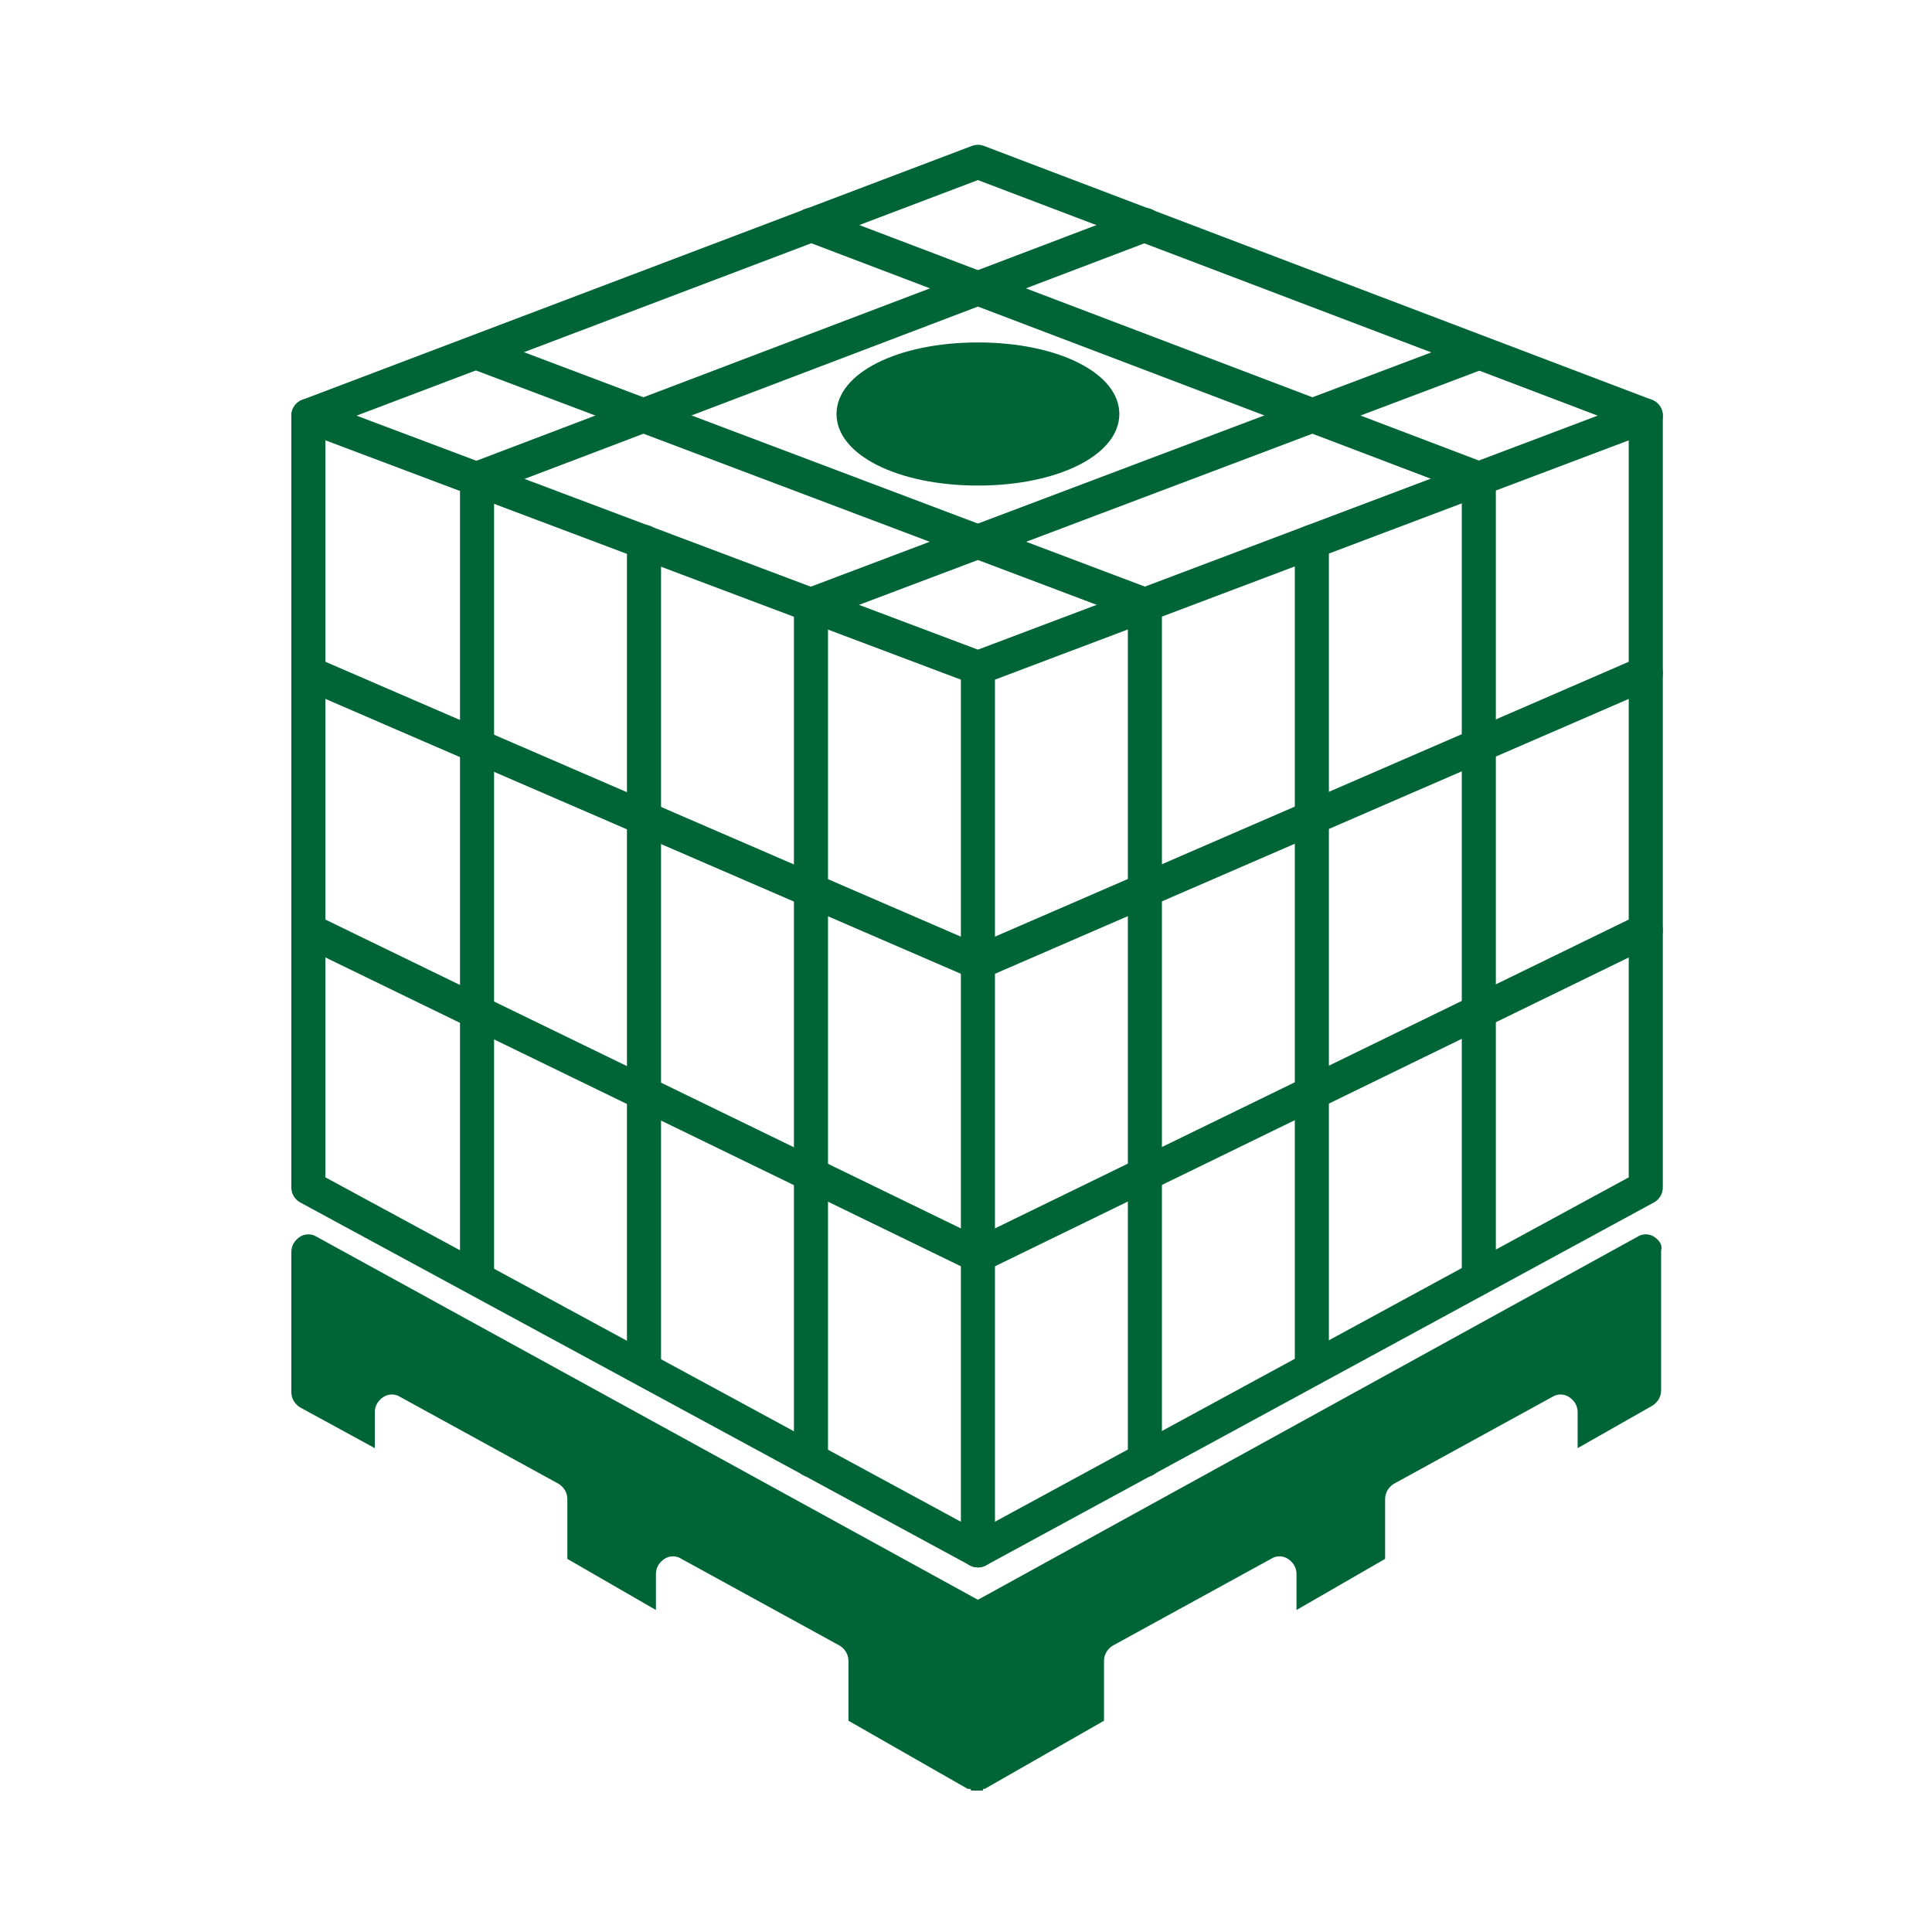
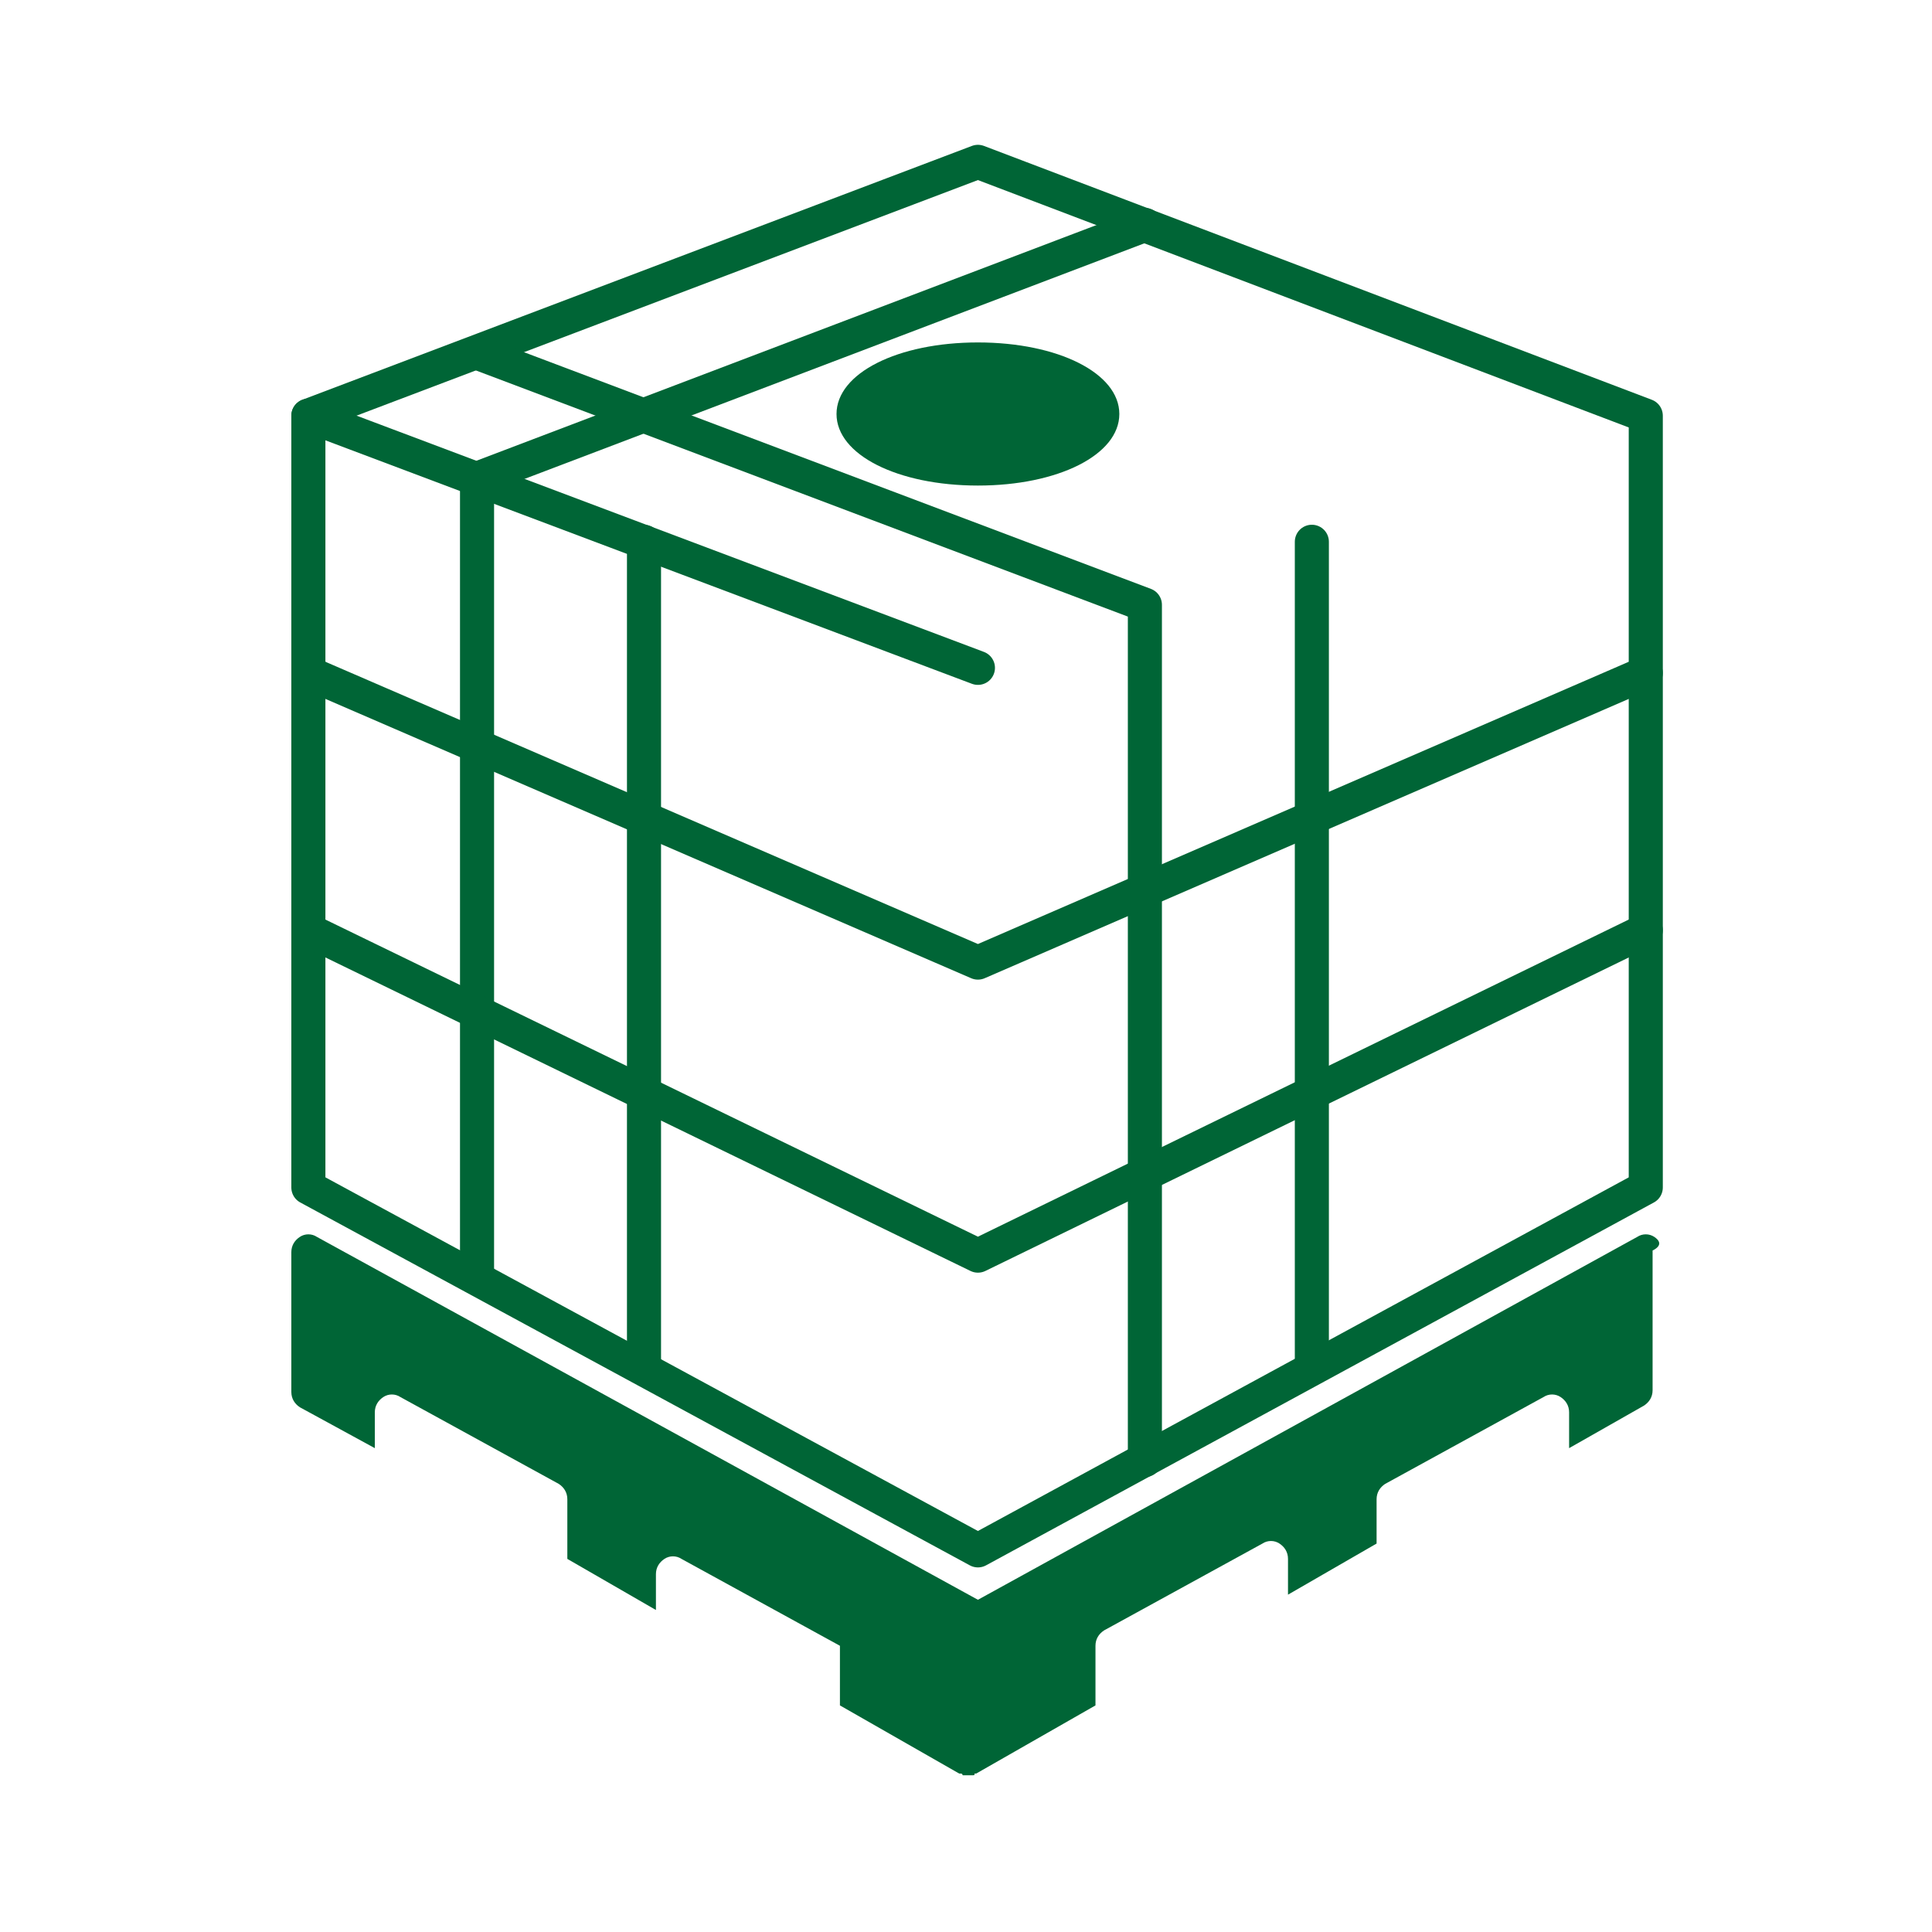
<svg xmlns="http://www.w3.org/2000/svg" version="1.1" id="レイヤー_1" x="0px" y="0px" viewBox="0 0 113.4 113.4" style="enable-background:new 0 0 113.4 113.4;" xml:space="preserve">
  <style type="text/css">
	.st0{fill:#006536;}
	.st1{fill:none;stroke:#006536;stroke-width:2;stroke-linecap:round;stroke-linejoin:round;stroke-miterlimit:10;}
</style>
  <g>
-     <path class="st0" d="M97.1,72.6c-0.3-0.2-0.7-0.2-1,0L57.4,93.9L18.6,72.6c-0.3-0.2-0.7-0.2-1,0c-0.3,0.2-0.5,0.5-0.5,0.9v8.2   c0,0.4,0.2,0.7,0.5,0.9L22,85v-2.1c0-0.4,0.2-0.7,0.5-0.9s0.7-0.2,1,0l9.3,5.1c0.3,0.2,0.5,0.5,0.5,0.9v3.5l5.2,3v-2.1   c0-0.4,0.2-0.7,0.5-0.9s0.7-0.2,1,0l9.3,5.1c0.3,0.2,0.5,0.5,0.5,0.9v3.5l7,4c0,0,0,0,0,0c0,0,0,0,0,0l0,0c0,0,0.1,0,0.1,0   c0,0,0.1,0,0.1,0.1c0.1,0,0.2,0,0.3,0s0.2,0,0.3,0c0.1,0,0.1,0,0.1-0.1c0,0,0.1,0,0.1,0l0,0c0,0,0,0,0,0c0,0,0,0,0,0l7-4v-3.5   c0-0.4,0.2-0.7,0.5-0.9l9.3-5.1c0.3-0.2,0.7-0.2,1,0s0.5,0.5,0.5,0.9v2.1l5.2-3V88c0-0.4,0.2-0.7,0.5-0.9l9.3-5.1   c0.3-0.2,0.7-0.2,1,0s0.5,0.5,0.5,0.9V85l4.4-2.5c0.3-0.2,0.5-0.5,0.5-0.9v-8.2C97.6,73.1,97.4,72.8,97.1,72.6z" />
+     <path class="st0" d="M97.1,72.6c-0.3-0.2-0.7-0.2-1,0L57.4,93.9L18.6,72.6c-0.3-0.2-0.7-0.2-1,0c-0.3,0.2-0.5,0.5-0.5,0.9v8.2   c0,0.4,0.2,0.7,0.5,0.9L22,85v-2.1c0-0.4,0.2-0.7,0.5-0.9s0.7-0.2,1,0l9.3,5.1c0.3,0.2,0.5,0.5,0.5,0.9v3.5l5.2,3v-2.1   c0-0.4,0.2-0.7,0.5-0.9s0.7-0.2,1,0l9.3,5.1v3.5l7,4c0,0,0,0,0,0c0,0,0,0,0,0l0,0c0,0,0.1,0,0.1,0   c0,0,0.1,0,0.1,0.1c0.1,0,0.2,0,0.3,0s0.2,0,0.3,0c0.1,0,0.1,0,0.1-0.1c0,0,0.1,0,0.1,0l0,0c0,0,0,0,0,0c0,0,0,0,0,0l7-4v-3.5   c0-0.4,0.2-0.7,0.5-0.9l9.3-5.1c0.3-0.2,0.7-0.2,1,0s0.5,0.5,0.5,0.9v2.1l5.2-3V88c0-0.4,0.2-0.7,0.5-0.9l9.3-5.1   c0.3-0.2,0.7-0.2,1,0s0.5,0.5,0.5,0.9V85l4.4-2.5c0.3-0.2,0.5-0.5,0.5-0.9v-8.2C97.6,73.1,97.4,72.8,97.1,72.6z" />
    <polygon class="st1" points="57.4,9.5 18.1,24.4 18.1,69.7 57.4,91 96.6,69.7 96.6,24.4  " />
    <g>
-       <polyline class="st1" points="96.6,24.4 57.4,39.2 57.4,91   " />
-       <polyline class="st1" points="86.8,20.7 47.6,35.5 47.6,85.7   " />
      <line class="st1" x1="37.8" y1="31.8" x2="37.8" y2="80.3" />
      <polyline class="st1" points="67.2,13.2 28,28.1 28,75   " />
    </g>
    <line class="st1" x1="18.1" y1="24.4" x2="57.4" y2="39.2" />
    <g>
      <g>
        <polyline class="st1" points="28,20.7 67.2,35.5 67.2,85.7    " />
        <line class="st1" x1="77" y1="31.8" x2="77" y2="80.3" />
        <path class="st1" d="M37.8,16.9" />
-         <polyline class="st1" points="47.6,13.2 86.8,28.1 86.8,75    " />
      </g>
      <polyline class="st1" points="18.1,39.5 57.4,56.5 96.6,39.5   " />
      <polyline class="st1" points="18.1,54.6 57.4,73.7 96.6,54.6   " />
    </g>
    <path class="st0" d="M57.4,20.1c-4.7,0-8.3,1.8-8.3,4.2s3.6,4.2,8.3,4.2c4.7,0,8.3-1.8,8.3-4.2S62.1,20.1,57.4,20.1z" />
  </g>
</svg>